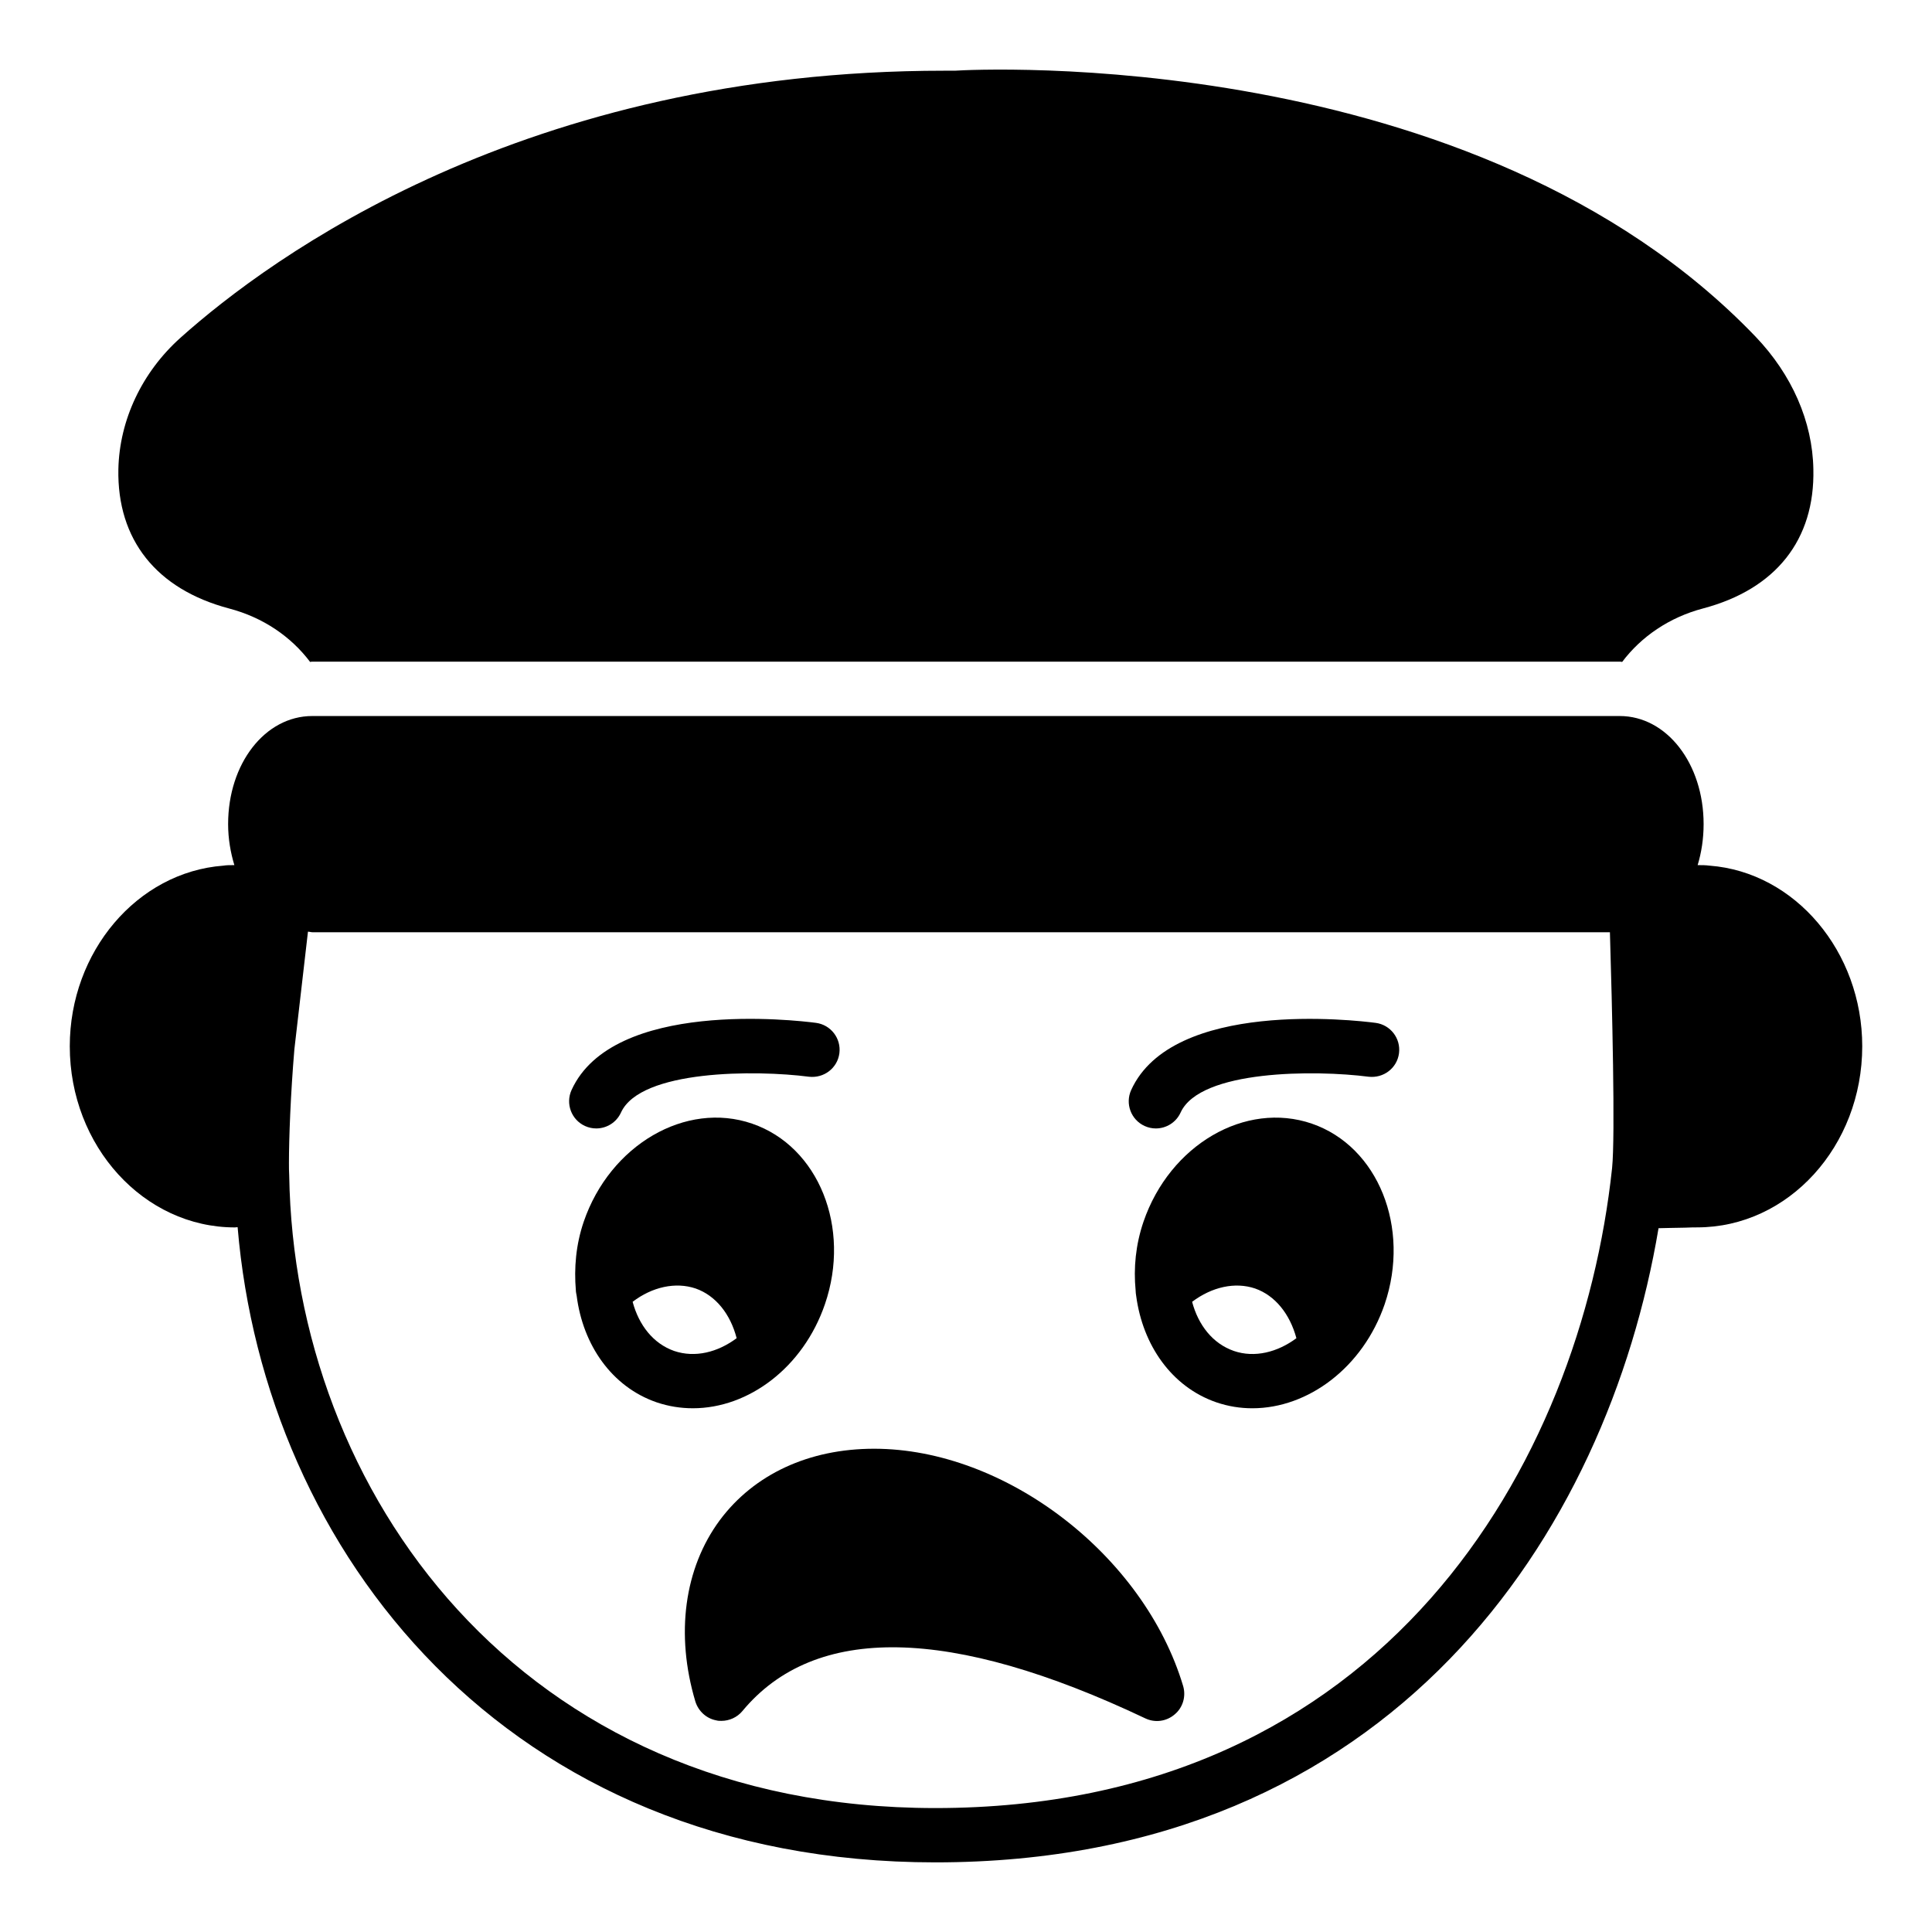
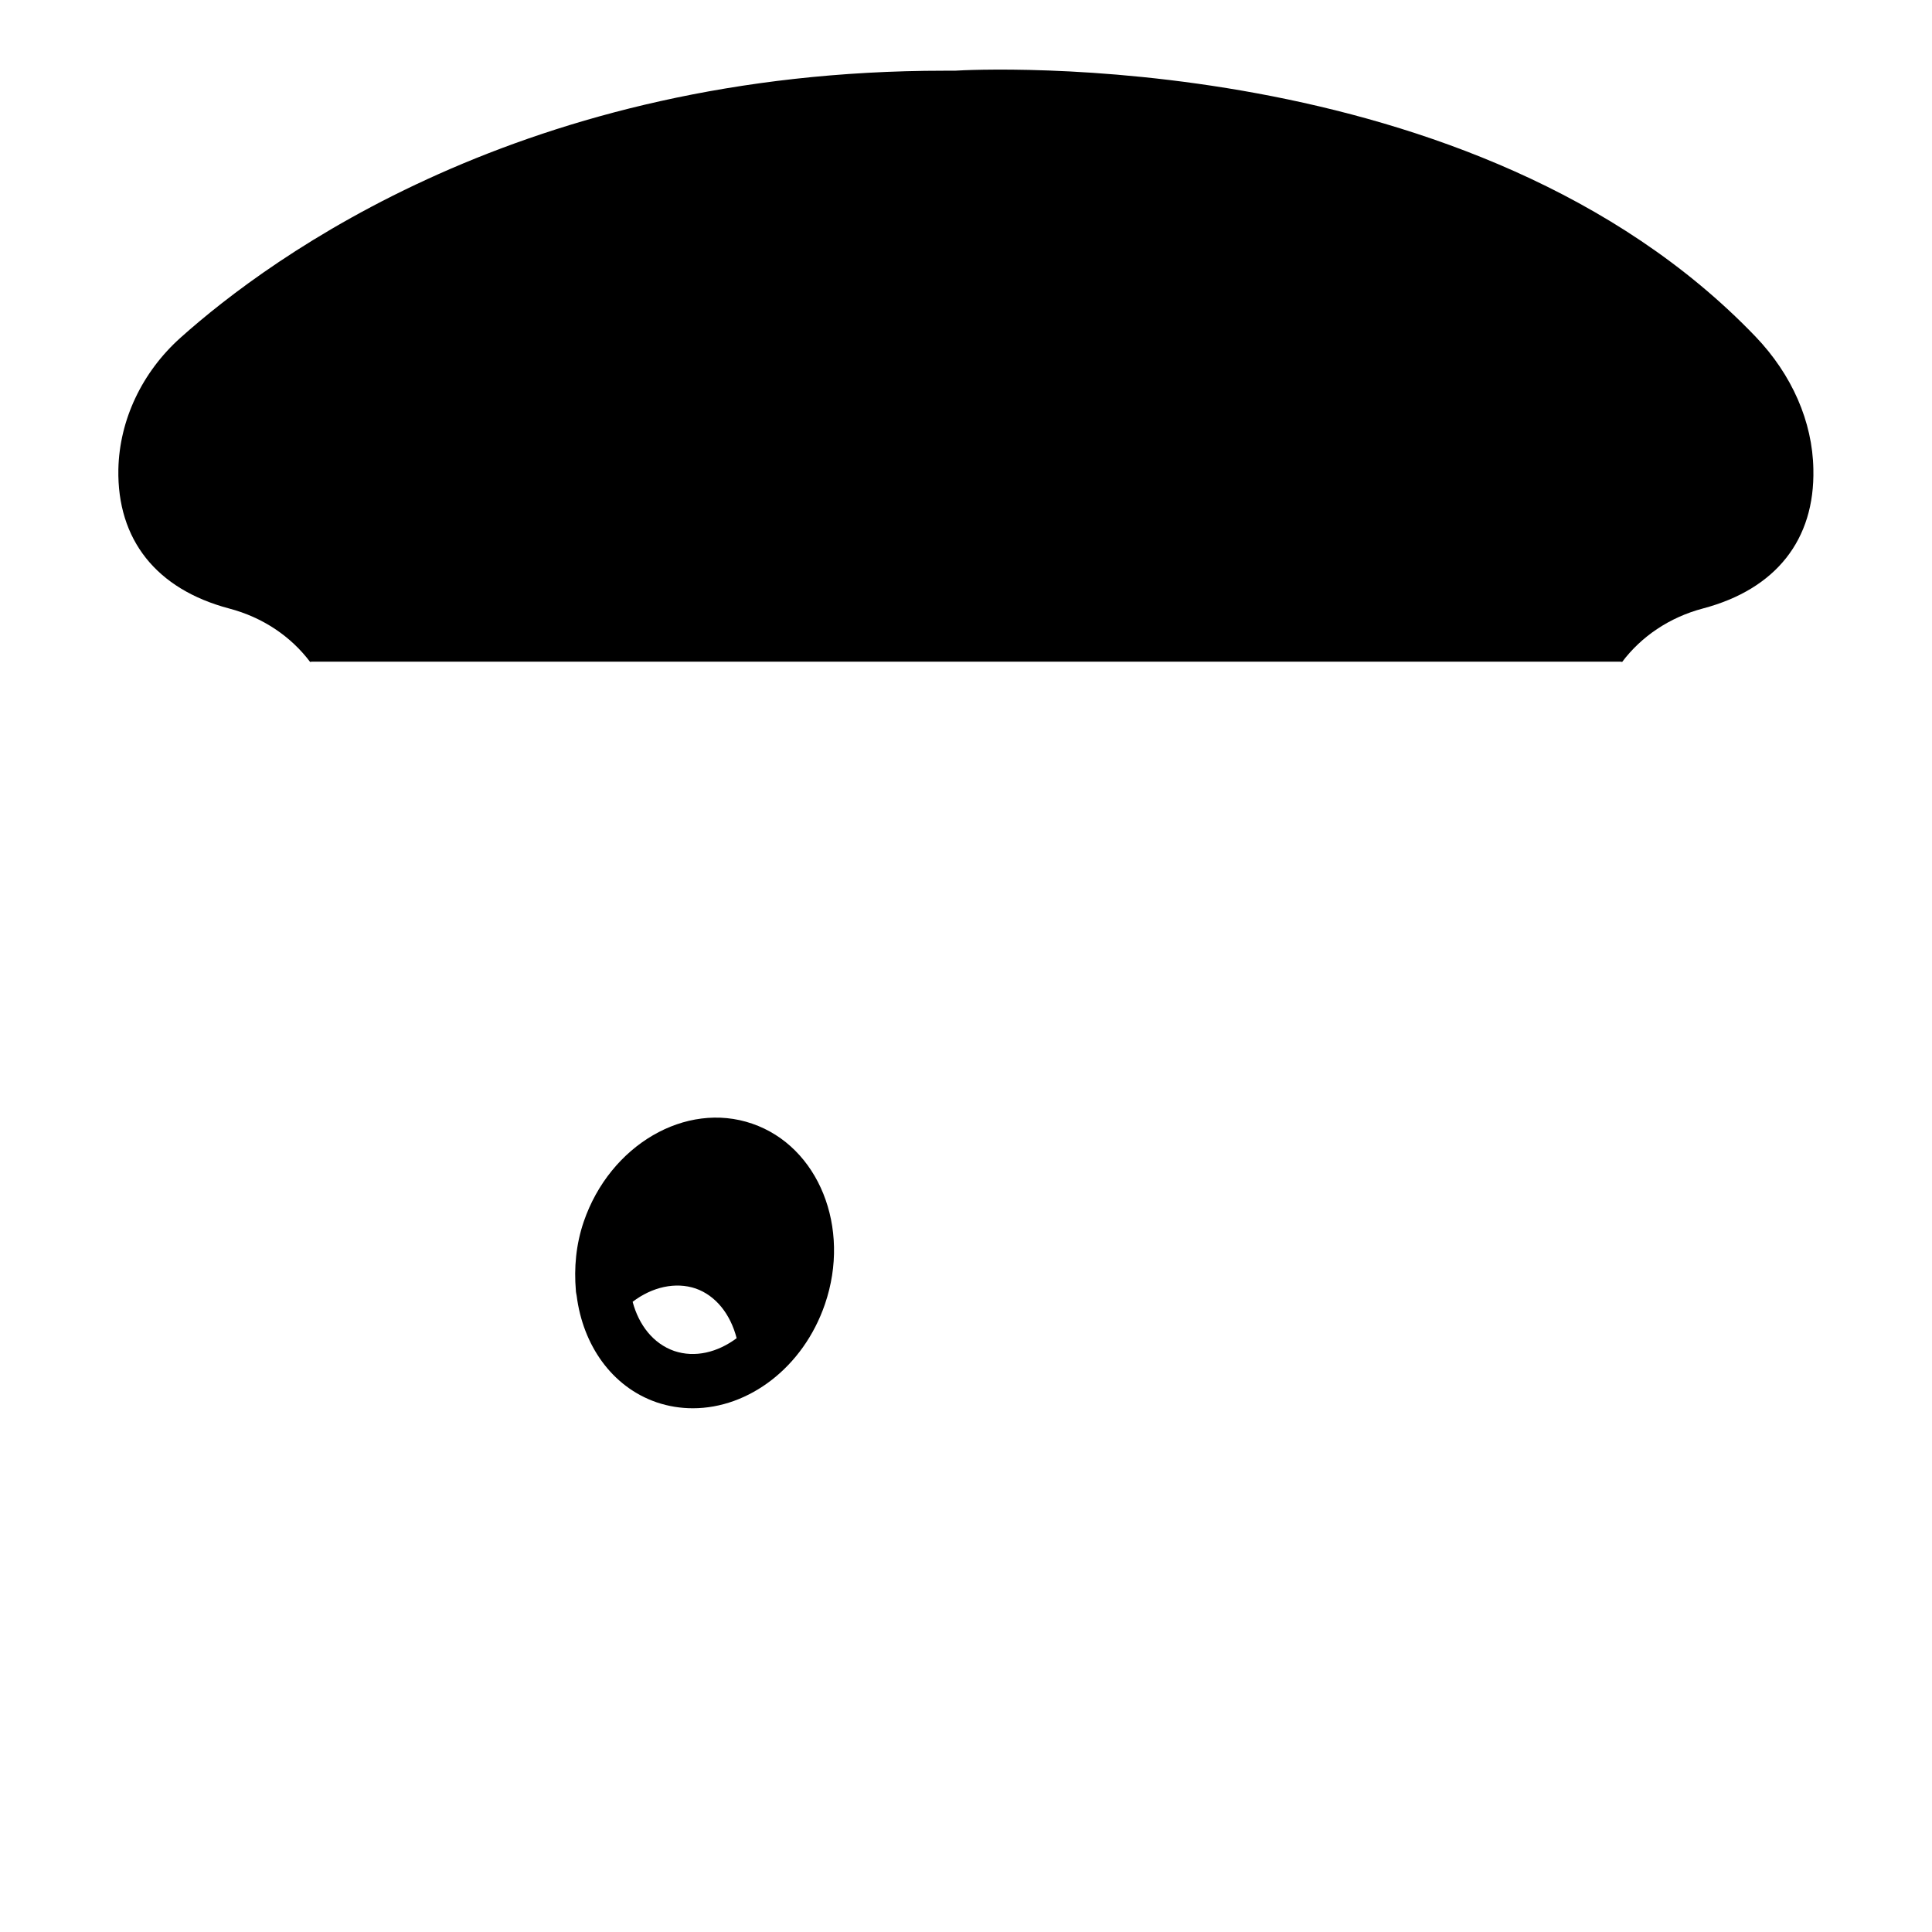
<svg xmlns="http://www.w3.org/2000/svg" fill="#000000" width="800px" height="800px" version="1.1" viewBox="144 144 512 512">
  <g>
    <path d="m362.61 489.64c6.981-20.297-1.656-41.816-19.289-47.863-17.562-6.047-37.641 5.613-44.625 25.98-2.086 6.117-2.59 12.309-2.086 18.211 0 0.504 0.145 0.934 0.215 1.438 1.656 13.027 9.285 24.109 21.16 28.215 3.168 1.078 6.406 1.582 9.645 1.582 14.754 0.004 29.223-10.793 34.98-27.562zm-39.945 12.379c-5.543-1.945-9.355-6.836-11.012-13.027 5.184-3.957 11.371-5.324 16.699-3.527 5.328 1.871 9.211 6.766 10.867 13.172-5.039 3.742-11.012 5.254-16.555 3.383z" />
-     <path d="m491.66 441.78c-17.633-6.047-37.641 5.613-44.621 25.98-2.086 6.117-2.664 12.309-2.086 18.211 0 0.504 0.07 0.934 0.145 1.438 1.727 13.027 9.355 24.109 21.23 28.215 3.168 1.078 6.332 1.582 9.57 1.582 14.754 0 29.293-10.797 35.051-27.566 6.906-20.293-1.73-41.812-19.289-47.859zm-20.656 60.242c-5.613-1.945-9.43-6.836-11.082-13.027 5.254-3.957 11.371-5.324 16.699-3.527 5.324 1.871 9.211 6.766 10.941 13.172-5.043 3.742-11.09 5.254-16.559 3.383z" />
-     <path d="m299.03 442.4c0.969 0.438 1.98 0.648 2.981 0.648 2.734 0 5.348-1.562 6.559-4.215 5.18-11.375 35.797-11.312 49.812-9.488 3.949 0.453 7.547-2.269 8.062-6.211 0.512-3.941-2.262-7.547-6.199-8.066-5.488-0.719-53.797-6.297-64.777 17.797-1.645 3.617-0.051 7.883 3.562 9.535z" />
-     <path d="m508.55 415.07c-5.488-0.719-53.812-6.289-64.777 17.797-1.645 3.617-0.051 7.887 3.57 9.535 0.965 0.438 1.977 0.648 2.973 0.648 2.734-0.004 5.348-1.566 6.559-4.219 5.172-11.367 35.781-11.305 49.812-9.488 3.957 0.453 7.547-2.269 8.062-6.211 0.512-3.938-2.266-7.547-6.199-8.062z" />
-     <path d="m375.64 527.93c-17.273 0-31.812 6.766-40.879 18.93-9.43 12.738-11.805 30.23-6.477 48.078 0.793 2.519 2.879 4.461 5.469 4.965 0.504 0.145 0.938 0.145 1.441 0.145 2.086 0 4.176-0.938 5.543-2.59 19.215-23.176 55.203-22.527 106.81 1.941 2.59 1.223 5.613 0.793 7.773-1.078 2.16-1.801 3.023-4.75 2.231-7.484-10.371-34.691-47.078-62.906-81.91-62.906z" />
-     <path d="m597.06 373.41c-1.078-0.145-2.016-0.145-3.168-0.145 1.008-3.309 1.582-6.984 1.582-10.871 0-16.047-9.789-28.641-22.238-28.641h-346.47c-12.523 0-22.312 12.594-22.312 28.641 0 3.887 0.648 7.559 1.656 10.871-1.078 0-2.086 0-2.949 0.145-22.82 1.73-40.668 22.816-40.668 47.863 0 26.488 19.648 48.004 43.758 48.004 0.215 0 0.504-0.07 0.719-0.07 7.199 85.719 70.895 168.34 184.9 168.34 121.35 0 178.13-87.52 191.66-168.06 1.945-0.074 4.176-0.074 7.055-0.145 1.441-0.074 2.59-0.074 3.168-0.074 24.184 0.004 43.758-21.516 43.758-48 0-25.047-17.777-46.133-40.449-47.863zm-25.836 80.105c-8.348 78.234-60.242 169.64-179.36 169.64-110.55 0-169.86-84.211-171.22-167.62-0.07-1.152-0.07-2.231-0.07-3.383 0-6.406 0.434-18.207 1.441-30.086l3.598-31.16c0.434 0 0.793 0.145 1.152 0.145h343.88c0.578 19.141 1.441 54.047 0.578 62.469z" />
    <path d="m175.37 268.32c0.289-13.027 6.262-25.691 16.48-34.832 23.898-21.379 91.191-70.75 202.39-70.75h2.809c5.109-0.359 137.76-7.125 212.18 70.461 9.645 10.074 15.113 22.527 15.332 35.121 0.434 18.715-9.934 31.812-29.223 36.922-8.996 2.375-16.41 7.484-21.449 14.18-0.215-0.07-0.434-0.07-0.648-0.07h-346.41c-0.215 0-0.434 0-0.648 0.07-5.039-6.695-12.453-11.805-21.52-14.18-19.215-5.109-29.652-18.207-29.293-36.922z" />
  </g>
</svg>